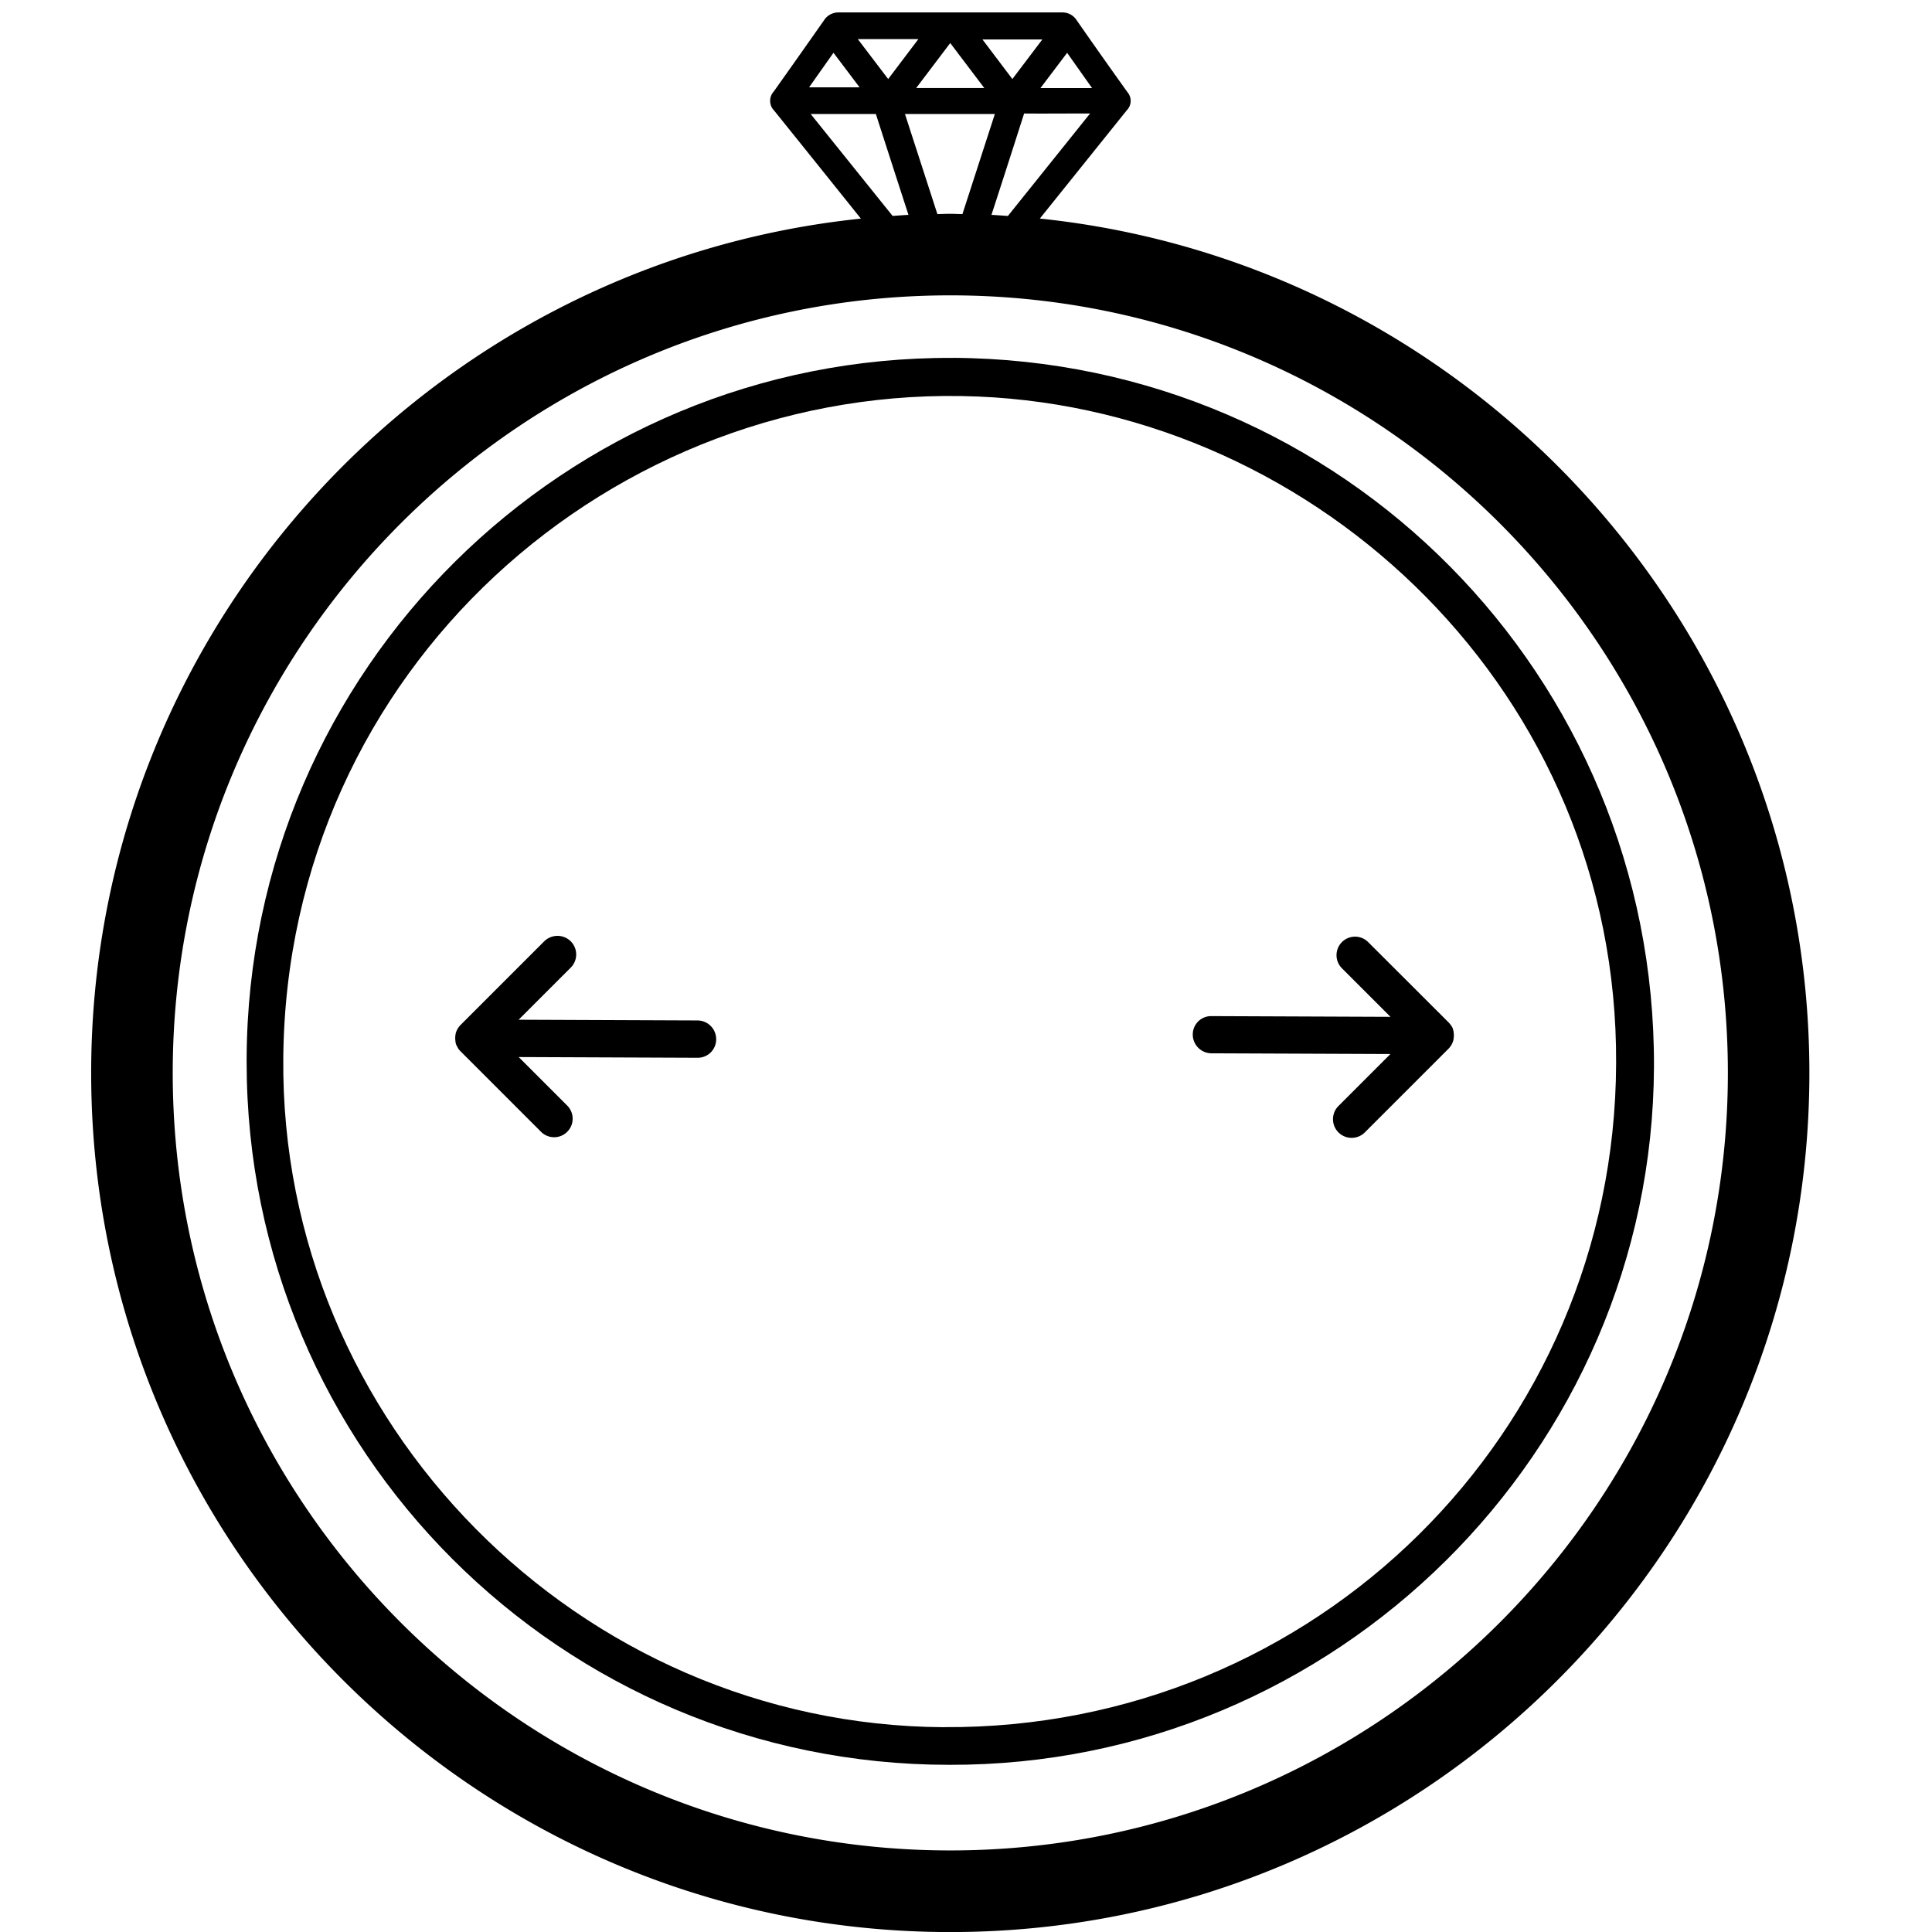
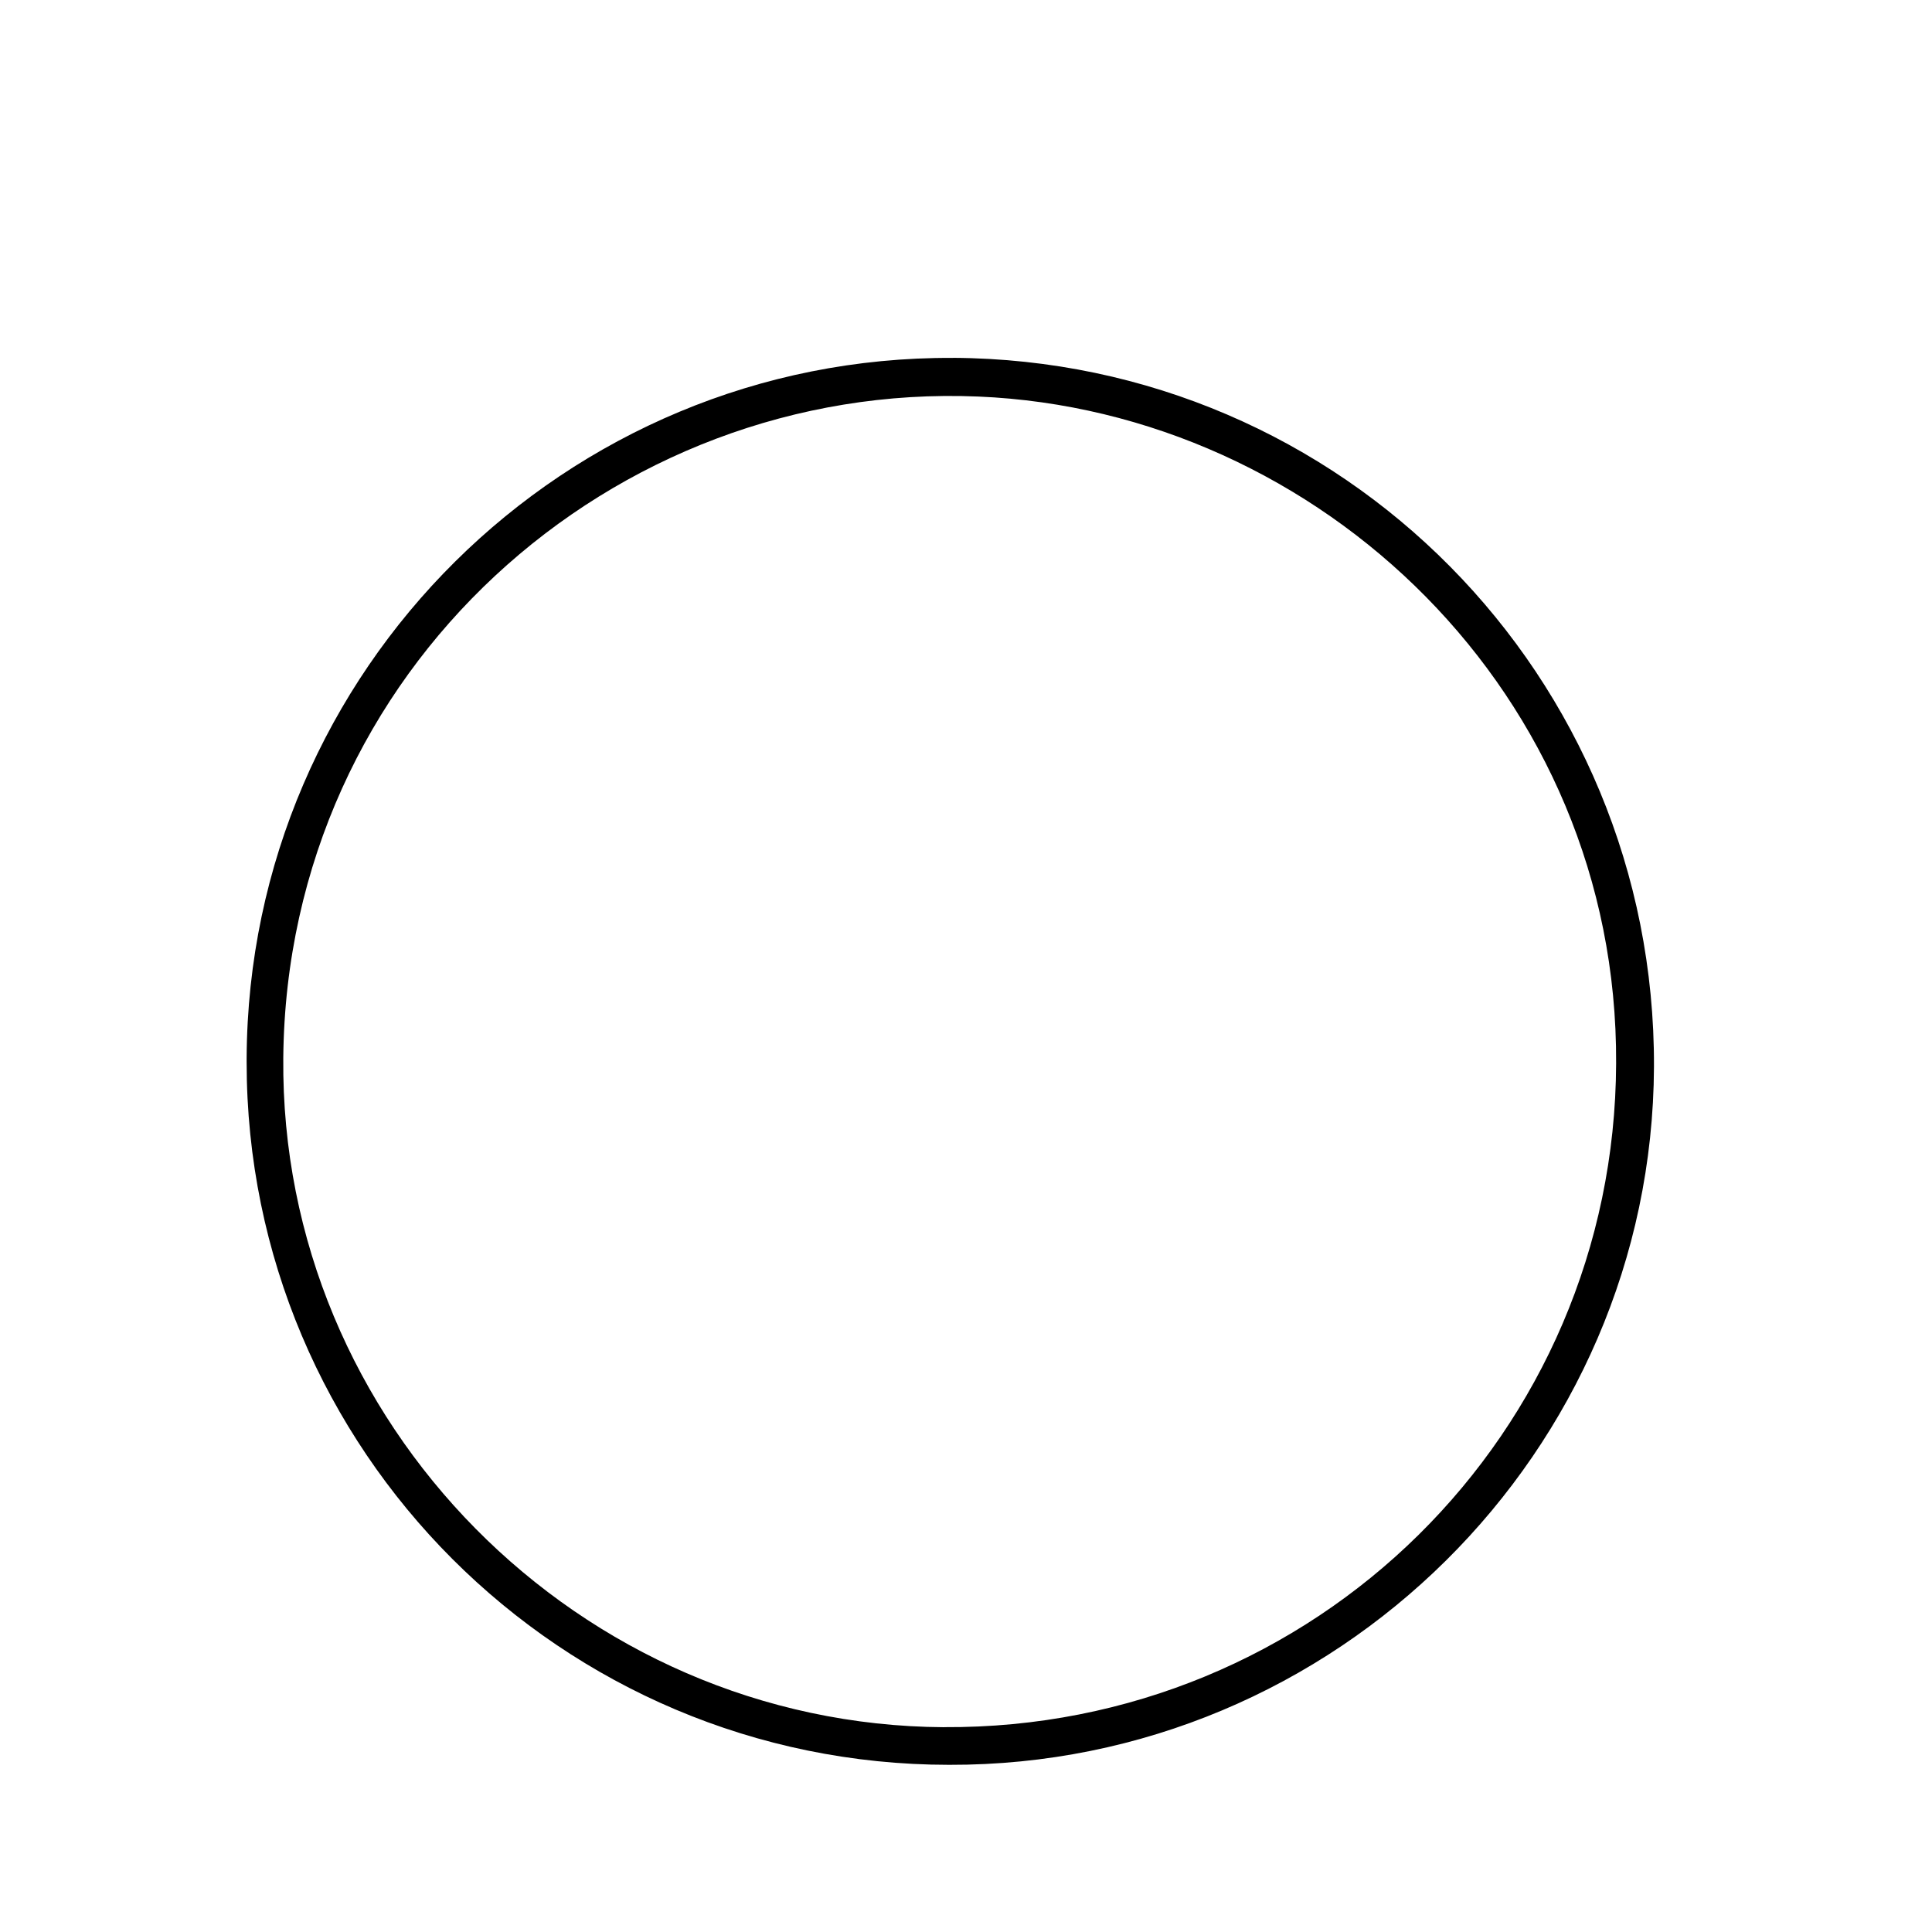
<svg xmlns="http://www.w3.org/2000/svg" viewBox="0 0 32 32">
  <path d="M15.784 5.928C9.362 5.894 4.116 11.094 4.085 17.525v.068c0 6.427 5.209 11.637 11.636 11.638 6.4.019 11.648-5.184 11.674-11.562.024-6.47-5.156-11.708-11.611-11.742zm-.148 22.68c-6.04-.034-11-5.038-10.944-11.085.059-6.436 5.462-11.21 11.511-10.955 5.66.238 10.597 4.933 10.565 11.046-.022 6.125-4.989 11.029-11.132 10.993z" />
-   <path d="m17.224 3.619 1.439-1.792a.222.222 0 0 0 .01-.302Q18.247.93 17.828.328a.276.276 0 0 0-.229-.122h-.015.001-3.699a.282.282 0 0 0-.239.132l-.001.001q-.414.591-.832 1.179a.226.226 0 0 0-.058.152c0 .062.024.118.064.159q.721.896 1.439 1.792C7.103 4.364 1.51 10.427 1.51 17.772c0 7.846 6.383 14.229 14.23 14.229s14.229-6.383 14.229-14.229c0-7.345-5.594-13.408-12.746-14.152zm.009-2.16.442-.584.413.584zm-.465-.15-.495-.655h.991zm-1.593.149.564-.745.564.745zm.036-.81-.5.661-.503-.661zm-.974.798h-.836l.404-.572zm2.185 2.112.102-.314q.219-.676.435-1.353l.004-.012v.001c.305.003.609 0 .913 0h.179l-1.361 1.697c-.091-.006-.183-.014-.273-.018zm-1.638.018-1.357-1.688h1.08q.269.836.54 1.671c-.088.004-.175.012-.263.017zm.742-.03-.537-1.658h1.489l-.537 1.658c-.067 0-.134-.005-.202-.005s-.143.004-.214.005zm.214 27.103c-7.104 0-12.879-5.777-12.879-12.878S8.64 4.892 15.74 4.892s12.879 5.778 12.879 12.879-5.777 12.878-12.879 12.878z" />
-   <path d="M24.081 17.146a.175.175 0 0 0-.004-.04v.001-.017a.277.277 0 0 0-.014-.046l.001.002v-.009a.271.271 0 0 0-.026-.048l.001.001-.01-.013c-.009-.012-.017-.023-.027-.033l-.006-.007-1.341-1.339a.307.307 0 0 0-.434.434l.81.81-2.968-.012h-.003a.304.304 0 0 0-.304.304v.003c.001.17.139.308.309.309l2.965.012-.861.861a.309.309 0 0 0 .437.437l1.385-1.385a.354.354 0 0 0 .035-.042l.001-.001a.17.17 0 0 0 .009-.014v-.001a.305.305 0 0 0 .018-.032l.001-.002c0-.006.004-.01.006-.016a.218.218 0 0 0 .014-.049v-.006a.226.226 0 0 0 .005-.047v-.019zm-12.526-.244L8.59 16.89l.861-.861a.308.308 0 0 0-.218-.528.313.313 0 0 0-.219.09l-1.385 1.385a.354.354 0 0 0-.035.042l-.01.015a.602.602 0 0 0-.019.035l-.006.015a.218.218 0 0 0-.014.049v.006a.236.236 0 0 0-.005.048v.018c0 .014.001.027.004.04v-.001.017a.277.277 0 0 0 .014.046l-.001-.002s0 .006.003.008c0 .005.006.01.009.015a.27.27 0 0 0 .02.038l-.001-.001a.3.3 0 0 0 .038.047l1.341 1.341a.307.307 0 0 0 .434-.434l-.81-.81 2.965.012h.001a.305.305 0 0 0 .305-.305v-.002a.31.31 0 0 0-.309-.311z" />
</svg>